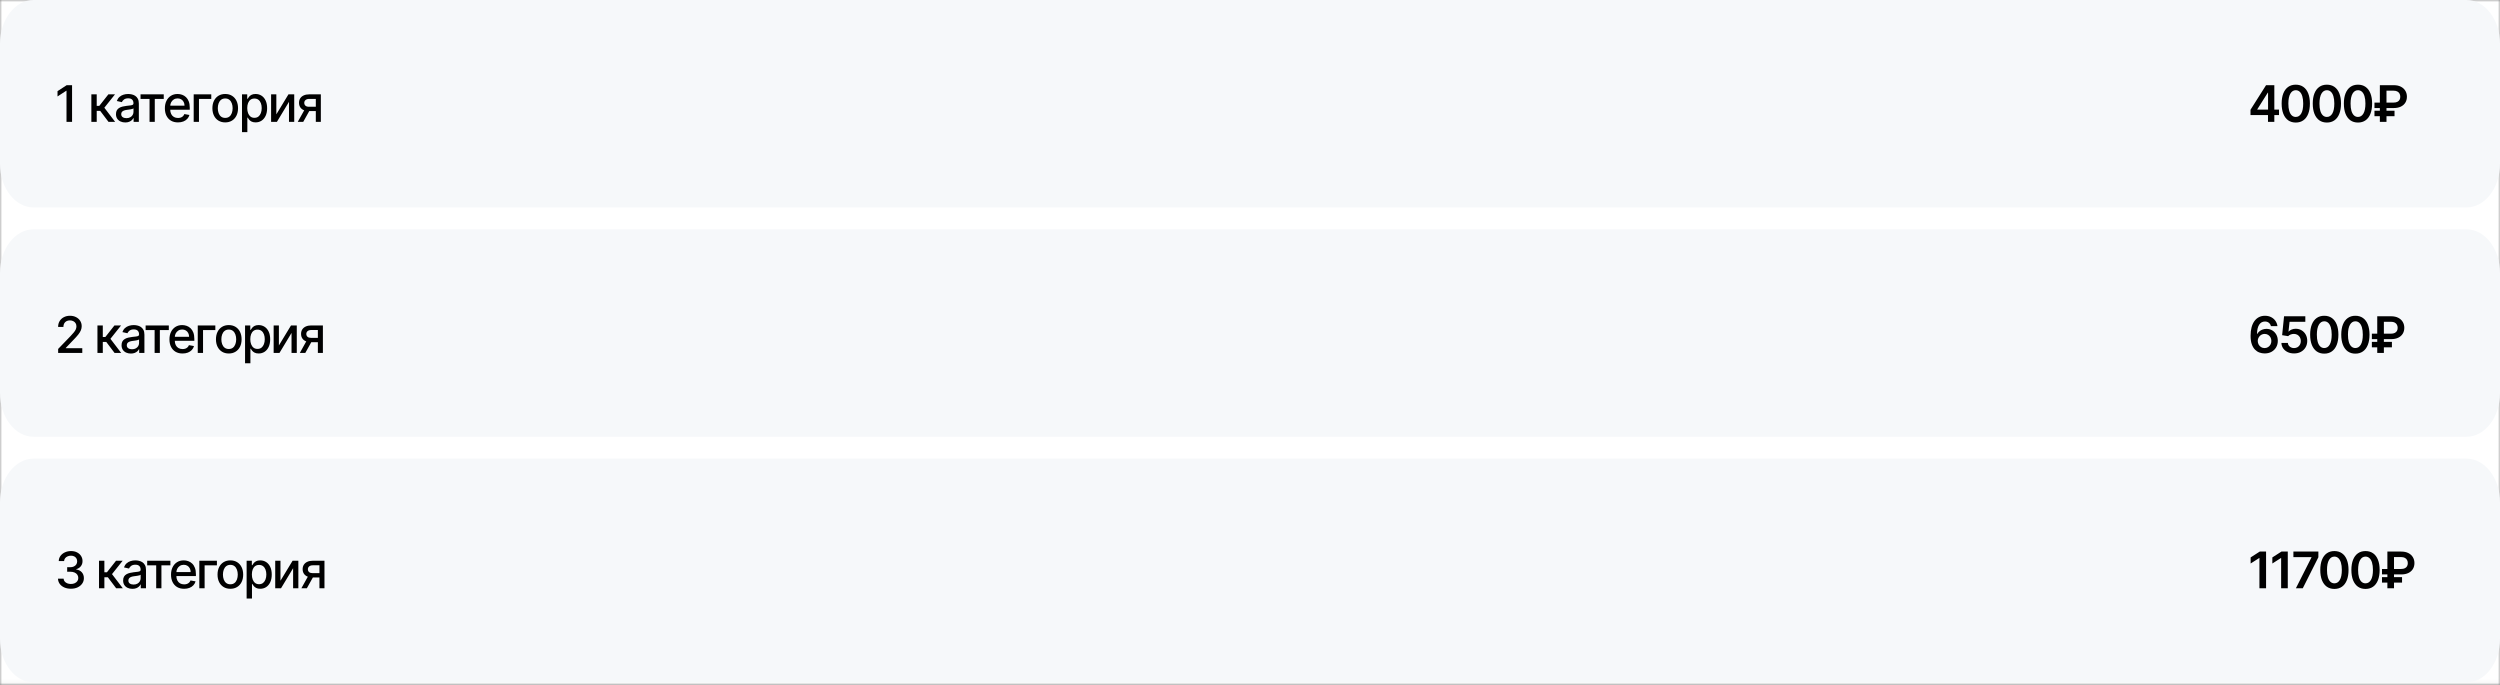
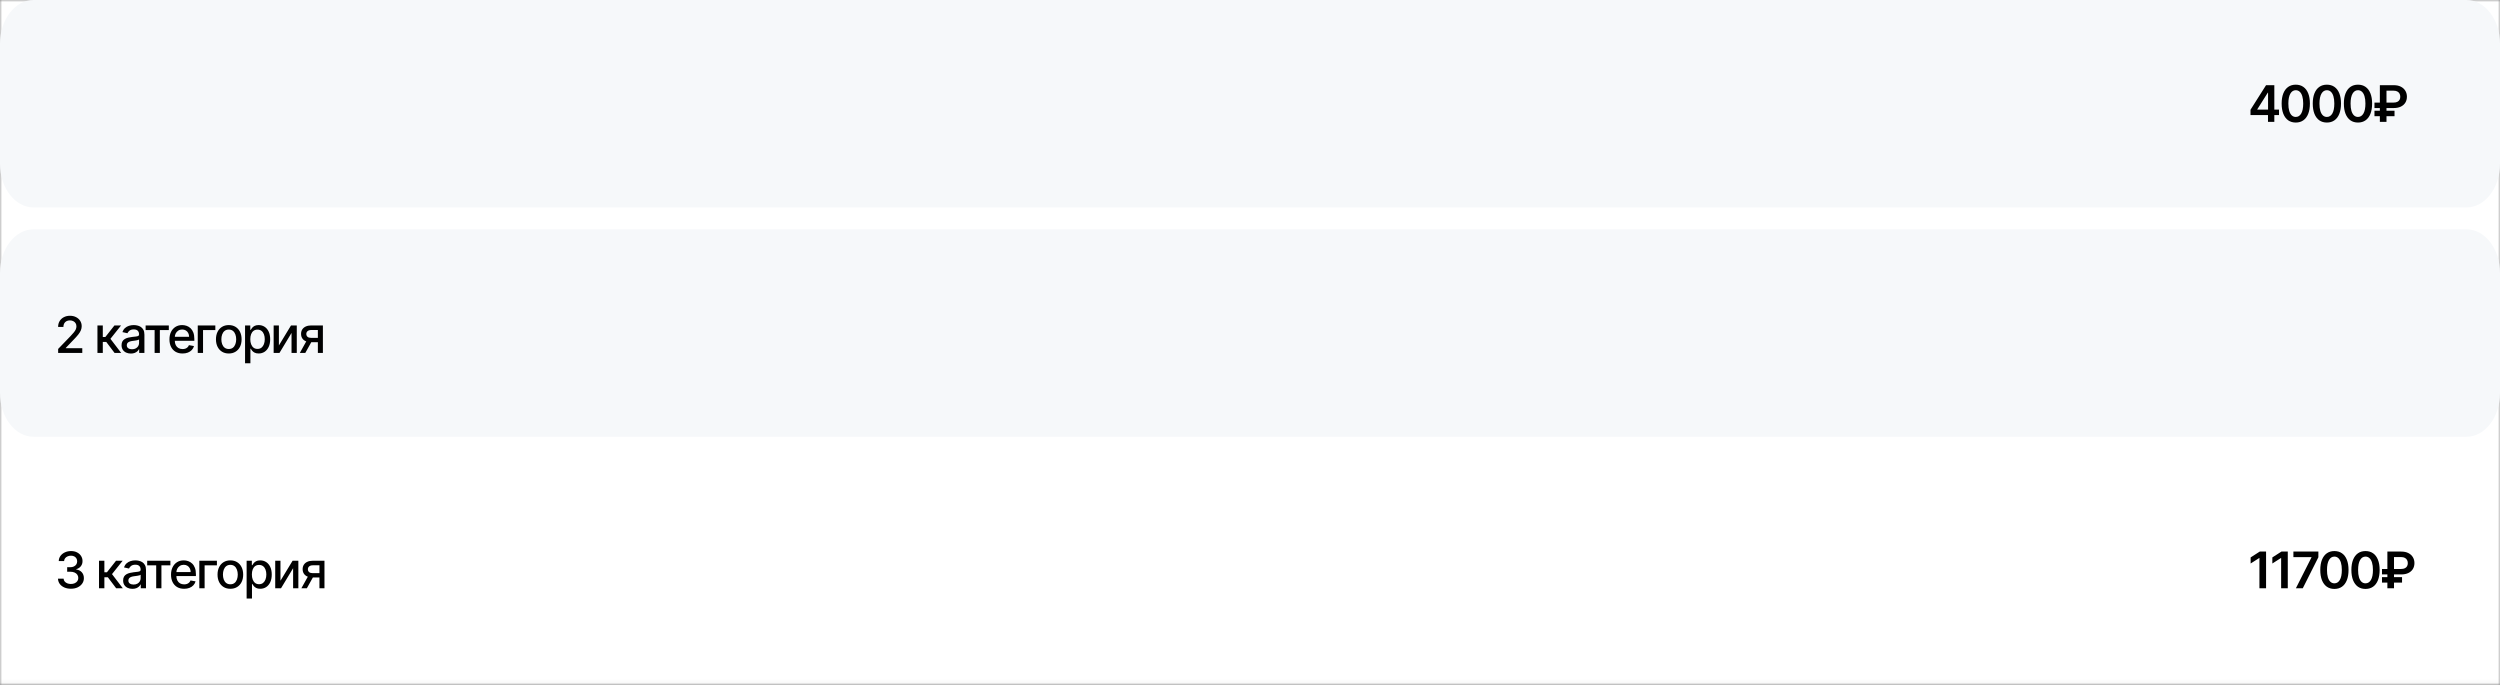
<svg xmlns="http://www.w3.org/2000/svg" width="595" height="163" viewBox="0 0 595 163" fill="none">
  <rect x="0" y="0" width="595" height="163" fill="#808080" stroke="none" />
  <mask id="mask0_324_23" style="mask-type:luminance" maskUnits="userSpaceOnUse" x="0" y="0" width="595" height="163">
    <path d="M595 0H0V162.949H595V0Z" fill="white" />
  </mask>
  <g mask="url(#mask0_324_23)">
    <path d="M595 0H0V171.797H595V0Z" fill="white" />
  </g>
  <path d="M587 0H8C3.582 0 0 4.654 0 10.395V38.982C0 44.723 3.582 49.377 8 49.377H587C591.418 49.377 595 44.723 595 38.982V10.395C595 4.654 591.418 0 587 0Z" fill="#F6F8FA" />
  <path d="M587 54.574H8C3.582 54.574 0 59.228 0 64.969V93.556C0 99.297 3.582 103.951 8 103.951H587C591.418 103.951 595 99.297 595 93.556V64.969C595 59.228 591.418 54.574 587 54.574Z" fill="#F6F8FA" />
-   <path d="M587 109.15H8C3.582 109.15 0 113.804 0 119.546V152.031C0 157.772 3.582 162.426 8 162.426H587C591.418 162.426 595 157.772 595 152.031V119.546C595 113.804 591.418 109.15 587 109.15Z" fill="#F6F8FA" />
-   <path d="M17.151 20.273V29H15.829V21.594H15.778L13.69 22.957V21.696L15.868 20.273H17.151ZM21.744 29V22.454H23.018V25.199H23.632L25.793 22.454H27.369L24.834 25.638L27.399 29H25.818L23.845 26.384H23.018V29H21.744ZM29.814 29.145C29.399 29.145 29.024 29.068 28.689 28.915C28.353 28.759 28.088 28.533 27.892 28.237C27.698 27.942 27.602 27.579 27.602 27.151C27.602 26.781 27.673 26.477 27.815 26.239C27.957 26 28.149 25.811 28.39 25.672C28.632 25.533 28.902 25.428 29.2 25.357C29.498 25.285 29.802 25.232 30.112 25.195C30.504 25.149 30.822 25.112 31.066 25.084C31.311 25.053 31.488 25.003 31.599 24.935C31.71 24.866 31.765 24.756 31.765 24.602V24.572C31.765 24.2 31.66 23.912 31.45 23.707C31.242 23.503 30.933 23.401 30.521 23.401C30.092 23.401 29.754 23.496 29.507 23.686C29.262 23.874 29.093 24.082 29 24.312L27.802 24.04C27.944 23.642 28.152 23.321 28.424 23.077C28.7 22.829 29.017 22.651 29.375 22.54C29.733 22.426 30.109 22.369 30.504 22.369C30.765 22.369 31.042 22.401 31.335 22.463C31.63 22.523 31.906 22.634 32.162 22.796C32.42 22.957 32.632 23.189 32.797 23.49C32.961 23.788 33.044 24.176 33.044 24.653V29H31.799V28.105H31.748C31.666 28.27 31.542 28.432 31.378 28.591C31.213 28.75 31.001 28.882 30.742 28.987C30.484 29.092 30.174 29.145 29.814 29.145ZM30.09 28.122C30.443 28.122 30.744 28.053 30.994 27.913C31.247 27.774 31.439 27.592 31.569 27.368C31.703 27.141 31.77 26.898 31.77 26.639V25.796C31.724 25.841 31.636 25.884 31.505 25.923C31.378 25.96 31.231 25.993 31.066 26.021C30.902 26.047 30.741 26.071 30.585 26.094C30.429 26.114 30.298 26.131 30.193 26.145C29.946 26.176 29.72 26.229 29.515 26.303C29.314 26.376 29.152 26.483 29.029 26.622C28.91 26.759 28.851 26.94 28.851 27.168C28.851 27.483 28.967 27.722 29.2 27.884C29.433 28.043 29.73 28.122 30.09 28.122ZM33.449 23.554V22.454H38.972V23.554H36.837V29H35.592V23.554H33.449ZM42.356 29.132C41.711 29.132 41.155 28.994 40.69 28.719C40.226 28.44 39.868 28.05 39.616 27.547C39.366 27.041 39.241 26.449 39.241 25.77C39.241 25.099 39.366 24.509 39.616 23.997C39.868 23.486 40.221 23.087 40.672 22.8C41.127 22.513 41.658 22.369 42.266 22.369C42.636 22.369 42.993 22.43 43.34 22.553C43.687 22.675 43.998 22.866 44.273 23.128C44.549 23.389 44.766 23.729 44.925 24.146C45.084 24.561 45.164 25.065 45.164 25.659V26.111H39.961V25.156H43.915C43.915 24.821 43.847 24.524 43.711 24.266C43.574 24.004 43.383 23.798 43.136 23.648C42.891 23.497 42.604 23.422 42.275 23.422C41.917 23.422 41.604 23.51 41.337 23.686C41.073 23.859 40.868 24.087 40.724 24.368C40.581 24.646 40.511 24.949 40.511 25.276V26.021C40.511 26.459 40.587 26.831 40.741 27.138C40.897 27.445 41.114 27.679 41.393 27.841C41.671 28 41.996 28.079 42.368 28.079C42.61 28.079 42.83 28.046 43.029 27.977C43.228 27.906 43.4 27.801 43.545 27.662C43.69 27.523 43.8 27.351 43.877 27.146L45.083 27.364C44.986 27.719 44.813 28.03 44.563 28.297C44.316 28.561 44.005 28.767 43.63 28.915C43.258 29.06 42.833 29.132 42.356 29.132ZM50.282 22.454V23.554H47.355V29H46.098V22.454H50.282ZM53.601 29.132C52.988 29.132 52.452 28.991 51.995 28.71C51.537 28.429 51.182 28.035 50.929 27.53C50.677 27.024 50.55 26.433 50.55 25.757C50.55 25.078 50.677 24.484 50.929 23.976C51.182 23.467 51.537 23.072 51.995 22.791C52.452 22.51 52.988 22.369 53.601 22.369C54.215 22.369 54.75 22.51 55.208 22.791C55.665 23.072 56.02 23.467 56.273 23.976C56.526 24.484 56.652 25.078 56.652 25.757C56.652 26.433 56.526 27.024 56.273 27.53C56.02 28.035 55.665 28.429 55.208 28.71C54.75 28.991 54.215 29.132 53.601 29.132ZM53.606 28.062C54.003 28.062 54.333 27.957 54.594 27.747C54.856 27.537 55.049 27.257 55.174 26.908C55.302 26.558 55.365 26.173 55.365 25.753C55.365 25.335 55.302 24.952 55.174 24.602C55.049 24.25 54.856 23.967 54.594 23.754C54.333 23.541 54.003 23.435 53.606 23.435C53.205 23.435 52.873 23.541 52.608 23.754C52.347 23.967 52.152 24.25 52.025 24.602C51.9 24.952 51.837 25.335 51.837 25.753C51.837 26.173 51.9 26.558 52.025 26.908C52.152 27.257 52.347 27.537 52.608 27.747C52.873 27.957 53.205 28.062 53.606 28.062ZM57.595 31.454V22.454H58.839V23.516H58.946C59.019 23.379 59.126 23.222 59.265 23.043C59.404 22.864 59.597 22.707 59.845 22.574C60.092 22.438 60.419 22.369 60.825 22.369C61.353 22.369 61.825 22.503 62.239 22.77C62.654 23.037 62.98 23.422 63.215 23.925C63.454 24.428 63.573 25.033 63.573 25.74C63.573 26.447 63.456 27.054 63.22 27.56C62.984 28.062 62.66 28.45 62.248 28.723C61.836 28.993 61.366 29.128 60.838 29.128C60.44 29.128 60.114 29.061 59.862 28.928C59.612 28.794 59.416 28.638 59.274 28.459C59.132 28.28 59.022 28.121 58.946 27.982H58.869V31.454H57.595ZM58.843 25.727C58.843 26.188 58.91 26.591 59.044 26.938C59.177 27.284 59.37 27.555 59.623 27.751C59.876 27.945 60.186 28.041 60.552 28.041C60.933 28.041 61.251 27.94 61.507 27.739C61.762 27.534 61.956 27.257 62.086 26.908C62.22 26.558 62.286 26.165 62.286 25.727C62.286 25.296 62.221 24.908 62.09 24.564C61.963 24.22 61.769 23.949 61.511 23.75C61.255 23.551 60.936 23.452 60.552 23.452C60.183 23.452 59.87 23.547 59.614 23.737C59.362 23.928 59.17 24.193 59.039 24.534C58.909 24.875 58.843 25.273 58.843 25.727ZM65.769 27.215L68.654 22.454H70.027V29H68.778V24.236L65.906 29H64.521V22.454H65.769V27.215ZM75.163 29V23.541H73.595C73.223 23.541 72.933 23.628 72.726 23.801C72.518 23.974 72.415 24.202 72.415 24.483C72.415 24.761 72.51 24.986 72.7 25.156C72.893 25.324 73.163 25.408 73.51 25.408H75.534V26.439H73.51C73.027 26.439 72.609 26.359 72.257 26.2C71.907 26.038 71.638 25.81 71.447 25.514C71.26 25.219 71.166 24.869 71.166 24.466C71.166 24.054 71.263 23.699 71.456 23.401C71.652 23.099 71.931 22.866 72.295 22.702C72.662 22.537 73.095 22.454 73.595 22.454H76.361V29H75.163ZM70.868 29L72.713 25.693H74.017L72.172 29H70.868Z" fill="black" />
  <path d="M13.839 84V83.046L16.793 79.986C17.108 79.653 17.368 79.362 17.572 79.112C17.78 78.859 17.935 78.619 18.037 78.392C18.139 78.165 18.19 77.923 18.19 77.668C18.19 77.378 18.122 77.128 17.986 76.918C17.849 76.704 17.663 76.541 17.428 76.428C17.192 76.311 16.926 76.253 16.631 76.253C16.318 76.253 16.046 76.317 15.812 76.445C15.579 76.572 15.401 76.753 15.276 76.986C15.151 77.219 15.088 77.492 15.088 77.804H13.831C13.831 77.273 13.953 76.808 14.197 76.41C14.442 76.013 14.777 75.704 15.203 75.486C15.629 75.264 16.114 75.153 16.656 75.153C17.204 75.153 17.688 75.263 18.105 75.481C18.526 75.697 18.854 75.993 19.09 76.368C19.325 76.74 19.443 77.16 19.443 77.629C19.443 77.953 19.382 78.27 19.26 78.579C19.141 78.889 18.932 79.234 18.634 79.615C18.335 79.993 17.921 80.452 17.389 80.992L15.655 82.807V82.871H19.584V84H13.839ZM23.192 84V77.454H24.466V80.199H25.079L27.24 77.454H28.817L26.281 80.638L28.846 84H27.266L25.293 81.383H24.466V84H23.192ZM31.141 84.145C30.726 84.145 30.351 84.068 30.016 83.915C29.681 83.758 29.415 83.533 29.219 83.237C29.026 82.942 28.929 82.579 28.929 82.151C28.929 81.781 29 81.477 29.142 81.239C29.285 81 29.476 80.811 29.718 80.672C29.959 80.533 30.229 80.428 30.527 80.356C30.826 80.285 31.13 80.231 31.439 80.195C31.831 80.149 32.15 80.112 32.394 80.084C32.638 80.053 32.816 80.003 32.927 79.935C33.037 79.867 33.093 79.756 33.093 79.602V79.572C33.093 79.2 32.988 78.912 32.777 78.707C32.57 78.503 32.26 78.401 31.848 78.401C31.419 78.401 31.081 78.496 30.834 78.686C30.59 78.874 30.421 79.082 30.327 79.312L29.13 79.04C29.272 78.642 29.479 78.321 29.752 78.077C30.027 77.829 30.344 77.651 30.702 77.54C31.06 77.426 31.436 77.369 31.831 77.369C32.093 77.369 32.37 77.401 32.662 77.463C32.958 77.523 33.233 77.633 33.489 77.796C33.748 77.957 33.959 78.189 34.124 78.49C34.289 78.788 34.371 79.176 34.371 79.653V84H33.127V83.105H33.076C32.993 83.27 32.87 83.432 32.705 83.591C32.54 83.75 32.329 83.882 32.07 83.987C31.811 84.092 31.502 84.145 31.141 84.145ZM31.418 83.122C31.77 83.122 32.071 83.053 32.321 82.913C32.574 82.774 32.766 82.592 32.897 82.368C33.03 82.141 33.097 81.898 33.097 81.639V80.796C33.052 80.841 32.964 80.883 32.833 80.923C32.705 80.96 32.559 80.993 32.394 81.021C32.229 81.047 32.069 81.071 31.912 81.094C31.756 81.114 31.625 81.131 31.52 81.145C31.273 81.176 31.047 81.229 30.843 81.303C30.641 81.376 30.479 81.483 30.357 81.622C30.238 81.758 30.178 81.94 30.178 82.168C30.178 82.483 30.294 82.722 30.527 82.883C30.76 83.043 31.057 83.122 31.418 83.122ZM34.657 78.554V77.454H40.179V78.554H38.044V84H36.8V78.554H34.657ZM43.443 84.132C42.798 84.132 42.243 83.994 41.777 83.719C41.314 83.44 40.956 83.05 40.703 82.547C40.453 82.041 40.328 81.449 40.328 80.77C40.328 80.099 40.453 79.508 40.703 78.997C40.956 78.486 41.308 78.087 41.76 77.8C42.215 77.513 42.746 77.369 43.354 77.369C43.723 77.369 44.081 77.43 44.428 77.553C44.774 77.675 45.085 77.867 45.361 78.128C45.636 78.389 45.854 78.729 46.013 79.146C46.172 79.561 46.251 80.065 46.251 80.659V81.111H41.048V80.156H45.003C45.003 79.821 44.935 79.524 44.798 79.266C44.662 79.004 44.47 78.798 44.223 78.648C43.979 78.497 43.692 78.422 43.362 78.422C43.004 78.422 42.692 78.51 42.425 78.686C42.16 78.859 41.956 79.087 41.811 79.368C41.669 79.646 41.598 79.949 41.598 80.276V81.021C41.598 81.459 41.675 81.831 41.828 82.138C41.984 82.445 42.202 82.679 42.48 82.841C42.758 83 43.084 83.079 43.456 83.079C43.697 83.079 43.918 83.046 44.117 82.977C44.315 82.906 44.487 82.801 44.632 82.662C44.777 82.523 44.888 82.351 44.965 82.146L46.17 82.364C46.074 82.719 45.901 83.03 45.651 83.297C45.403 83.561 45.092 83.767 44.717 83.915C44.345 84.06 43.92 84.132 43.443 84.132ZM51.25 77.454V78.554H48.322V84H47.065V77.454H51.25ZM54.449 84.132C53.835 84.132 53.3 83.992 52.842 83.71C52.385 83.429 52.03 83.035 51.777 82.53C51.524 82.024 51.398 81.433 51.398 80.757C51.398 80.078 51.524 79.484 51.777 78.976C52.03 78.467 52.385 78.072 52.842 77.791C53.3 77.51 53.835 77.369 54.449 77.369C55.062 77.369 55.598 77.51 56.055 77.791C56.513 78.072 56.868 78.467 57.121 78.976C57.373 79.484 57.5 80.078 57.5 80.757C57.5 81.433 57.373 82.024 57.121 82.53C56.868 83.035 56.513 83.429 56.055 83.71C55.598 83.992 55.062 84.132 54.449 84.132ZM54.453 83.062C54.851 83.062 55.18 82.957 55.442 82.747C55.703 82.537 55.896 82.257 56.021 81.908C56.149 81.558 56.213 81.173 56.213 80.753C56.213 80.335 56.149 79.952 56.021 79.602C55.896 79.25 55.703 78.967 55.442 78.754C55.18 78.541 54.851 78.435 54.453 78.435C54.053 78.435 53.72 78.541 53.456 78.754C53.194 78.967 53 79.25 52.872 79.602C52.747 79.952 52.685 80.335 52.685 80.753C52.685 81.173 52.747 81.558 52.872 81.908C53 82.257 53.194 82.537 53.456 82.747C53.72 82.957 54.053 83.062 54.453 83.062ZM58.322 86.454V77.454H59.566V78.516H59.673C59.747 78.379 59.853 78.222 59.993 78.043C60.132 77.864 60.325 77.707 60.572 77.574C60.819 77.438 61.146 77.369 61.552 77.369C62.081 77.369 62.552 77.503 62.967 77.77C63.382 78.037 63.707 78.422 63.943 78.925C64.181 79.428 64.301 80.033 64.301 80.74C64.301 81.447 64.183 82.054 63.947 82.56C63.711 83.062 63.388 83.45 62.976 83.723C62.564 83.993 62.093 84.128 61.565 84.128C61.167 84.128 60.842 84.061 60.589 83.928C60.339 83.794 60.143 83.638 60.001 83.459C59.859 83.28 59.75 83.121 59.673 82.981H59.596V86.454H58.322ZM59.571 80.727C59.571 81.188 59.638 81.591 59.771 81.938C59.904 82.284 60.098 82.555 60.351 82.751C60.603 82.945 60.913 83.041 61.279 83.041C61.66 83.041 61.978 82.94 62.234 82.739C62.49 82.534 62.683 82.257 62.814 81.908C62.947 81.558 63.014 81.165 63.014 80.727C63.014 80.296 62.949 79.908 62.818 79.564C62.69 79.22 62.497 78.949 62.238 78.75C61.983 78.551 61.663 78.452 61.279 78.452C60.91 78.452 60.598 78.547 60.342 78.737C60.089 78.928 59.897 79.193 59.767 79.534C59.636 79.875 59.571 80.273 59.571 80.727ZM66.377 82.215L69.262 77.454H70.634V84H69.385V79.236L66.513 84H65.128V77.454H66.377V82.215ZM75.651 84V78.541H74.082C73.71 78.541 73.421 78.628 73.213 78.801C73.006 78.974 72.902 79.202 72.902 79.483C72.902 79.761 72.997 79.986 73.188 80.156C73.381 80.324 73.651 80.408 73.997 80.408H76.021V81.439H73.997C73.514 81.439 73.097 81.359 72.744 81.2C72.395 81.038 72.125 80.81 71.935 80.514C71.747 80.219 71.653 79.869 71.653 79.466C71.653 79.054 71.75 78.699 71.943 78.401C72.139 78.099 72.419 77.867 72.783 77.702C73.149 77.537 73.582 77.454 74.082 77.454H76.848V84H75.651ZM71.355 84L73.2 80.693H74.504L72.659 84H71.355Z" fill="black" />
  <path d="M16.878 140.119C16.293 140.119 15.77 140.018 15.31 139.817C14.852 139.615 14.49 139.335 14.223 138.977C13.959 138.616 13.817 138.199 13.797 137.724H15.135C15.152 137.983 15.239 138.207 15.395 138.398C15.554 138.585 15.761 138.73 16.017 138.832C16.273 138.935 16.557 138.986 16.869 138.986C17.213 138.986 17.517 138.926 17.781 138.807C18.048 138.687 18.257 138.521 18.408 138.308C18.558 138.092 18.634 137.844 18.634 137.562C18.634 137.27 18.558 137.013 18.408 136.791C18.26 136.567 18.043 136.391 17.756 136.263C17.472 136.135 17.128 136.071 16.724 136.071H15.987V134.997H16.724C17.048 134.997 17.332 134.939 17.577 134.822C17.824 134.706 18.017 134.544 18.156 134.337C18.296 134.126 18.365 133.881 18.365 133.599C18.365 133.33 18.304 133.095 18.182 132.896C18.062 132.695 17.892 132.537 17.671 132.423C17.452 132.31 17.193 132.253 16.895 132.253C16.611 132.253 16.345 132.305 16.098 132.411C15.854 132.513 15.655 132.661 15.501 132.854C15.348 133.044 15.266 133.273 15.254 133.54H13.98C13.994 133.068 14.133 132.653 14.398 132.295C14.665 131.937 15.017 131.658 15.454 131.456C15.892 131.254 16.378 131.153 16.912 131.153C17.472 131.153 17.954 131.263 18.361 131.482C18.77 131.697 19.085 131.986 19.307 132.347C19.531 132.707 19.642 133.102 19.639 133.531C19.642 134.02 19.506 134.435 19.23 134.776C18.957 135.116 18.594 135.345 18.139 135.462V135.53C18.719 135.618 19.168 135.848 19.486 136.22C19.807 136.592 19.966 137.054 19.963 137.605C19.966 138.085 19.832 138.516 19.562 138.896C19.296 139.277 18.93 139.577 18.467 139.795C18.004 140.011 17.474 140.119 16.878 140.119ZM23.567 140V133.455H24.841V136.199H25.454L27.615 133.455H29.192L26.656 136.638L29.221 140H27.641L25.668 137.384H24.841V140H23.567ZM31.516 140.145C31.101 140.145 30.726 140.068 30.391 139.915C30.056 139.759 29.79 139.533 29.594 139.237C29.401 138.942 29.304 138.58 29.304 138.151C29.304 137.781 29.375 137.477 29.517 137.239C29.66 137 29.851 136.811 30.093 136.672C30.334 136.533 30.604 136.428 30.902 136.357C31.201 136.286 31.505 136.232 31.814 136.195C32.206 136.149 32.525 136.112 32.769 136.084C33.013 136.053 33.191 136.003 33.302 135.935C33.412 135.866 33.468 135.756 33.468 135.602V135.572C33.468 135.2 33.363 134.912 33.152 134.707C32.945 134.503 32.635 134.401 32.223 134.401C31.794 134.401 31.456 134.496 31.209 134.686C30.965 134.874 30.796 135.082 30.702 135.312L29.505 135.04C29.647 134.642 29.854 134.321 30.127 134.077C30.402 133.83 30.719 133.651 31.077 133.54C31.435 133.426 31.811 133.369 32.206 133.369C32.468 133.369 32.745 133.401 33.037 133.463C33.333 133.523 33.608 133.634 33.864 133.795C34.123 133.957 34.334 134.189 34.499 134.49C34.664 134.788 34.746 135.176 34.746 135.653V140H33.502V139.105H33.451C33.368 139.27 33.245 139.432 33.08 139.591C32.915 139.75 32.704 139.882 32.445 139.987C32.187 140.092 31.877 140.145 31.516 140.145ZM31.793 139.122C32.145 139.122 32.446 139.053 32.696 138.913C32.949 138.774 33.141 138.592 33.272 138.368C33.405 138.141 33.472 137.898 33.472 137.639V136.795C33.427 136.841 33.339 136.884 33.208 136.923C33.08 136.96 32.934 136.993 32.769 137.021C32.604 137.047 32.444 137.071 32.287 137.094C32.131 137.114 32 137.131 31.895 137.145C31.648 137.176 31.422 137.229 31.218 137.303C31.016 137.376 30.854 137.483 30.732 137.622C30.613 137.759 30.553 137.94 30.553 138.168C30.553 138.483 30.669 138.722 30.902 138.884C31.135 139.043 31.432 139.122 31.793 139.122ZM35.032 134.554V133.455H40.554V134.554H38.419V140H37.175V134.554H35.032ZM43.818 140.132C43.173 140.132 42.618 139.994 42.152 139.719C41.689 139.44 41.331 139.05 41.078 138.547C40.828 138.041 40.703 137.449 40.703 136.77C40.703 136.099 40.828 135.509 41.078 134.997C41.331 134.486 41.683 134.087 42.135 133.8C42.59 133.513 43.121 133.369 43.729 133.369C44.098 133.369 44.456 133.43 44.803 133.553C45.149 133.675 45.46 133.866 45.736 134.128C46.011 134.389 46.229 134.729 46.388 135.146C46.547 135.561 46.626 136.065 46.626 136.659V137.111H41.423V136.156H45.378C45.378 135.821 45.31 135.524 45.173 135.266C45.037 135.004 44.845 134.798 44.598 134.648C44.354 134.497 44.067 134.422 43.737 134.422C43.379 134.422 43.067 134.51 42.8 134.686C42.535 134.859 42.331 135.087 42.186 135.368C42.044 135.646 41.973 135.949 41.973 136.276V137.021C41.973 137.459 42.05 137.831 42.203 138.138C42.359 138.445 42.577 138.679 42.855 138.841C43.133 139 43.459 139.08 43.831 139.08C44.072 139.08 44.293 139.045 44.492 138.977C44.69 138.906 44.862 138.801 45.007 138.662C45.152 138.523 45.263 138.351 45.34 138.146L46.545 138.364C46.449 138.719 46.276 139.03 46.026 139.297C45.778 139.561 45.467 139.767 45.092 139.915C44.72 140.06 44.295 140.132 43.818 140.132ZM51.625 133.455V134.554H48.697V140H47.44V133.455H51.625ZM54.824 140.132C54.21 140.132 53.675 139.991 53.217 139.71C52.76 139.429 52.405 139.036 52.152 138.53C51.899 138.024 51.773 137.433 51.773 136.757C51.773 136.078 51.899 135.484 52.152 134.976C52.405 134.467 52.76 134.072 53.217 133.791C53.675 133.51 54.21 133.369 54.824 133.369C55.437 133.369 55.973 133.51 56.43 133.791C56.888 134.072 57.243 134.467 57.496 134.976C57.748 135.484 57.875 136.078 57.875 136.757C57.875 137.433 57.748 138.024 57.496 138.53C57.243 139.036 56.888 139.429 56.43 139.71C55.973 139.991 55.437 140.132 54.824 140.132ZM54.828 139.062C55.226 139.062 55.555 138.957 55.817 138.747C56.078 138.537 56.271 138.257 56.396 137.908C56.524 137.558 56.588 137.173 56.588 136.753C56.588 136.335 56.524 135.952 56.396 135.602C56.271 135.25 56.078 134.967 55.817 134.754C55.555 134.541 55.226 134.435 54.828 134.435C54.428 134.435 54.095 134.541 53.831 134.754C53.569 134.967 53.375 135.25 53.247 135.602C53.122 135.952 53.06 136.335 53.06 136.753C53.06 137.173 53.122 137.558 53.247 137.908C53.375 138.257 53.569 138.537 53.831 138.747C54.095 138.957 54.428 139.062 54.828 139.062ZM58.697 142.455V133.455H59.941V134.516H60.048C60.122 134.379 60.228 134.222 60.368 134.043C60.507 133.864 60.7 133.707 60.947 133.574C61.194 133.438 61.521 133.369 61.927 133.369C62.456 133.369 62.927 133.503 63.342 133.77C63.757 134.037 64.082 134.422 64.318 134.925C64.556 135.428 64.676 136.033 64.676 136.74C64.676 137.447 64.558 138.054 64.322 138.56C64.086 139.062 63.763 139.45 63.351 139.723C62.939 139.993 62.468 140.128 61.94 140.128C61.542 140.128 61.217 140.061 60.964 139.928C60.714 139.794 60.518 139.638 60.376 139.459C60.234 139.28 60.125 139.121 60.048 138.982H59.971V142.455H58.697ZM59.946 136.727C59.946 137.187 60.013 137.591 60.146 137.938C60.279 138.284 60.473 138.555 60.726 138.751C60.978 138.945 61.288 139.041 61.654 139.041C62.035 139.041 62.353 138.94 62.609 138.739C62.865 138.534 63.058 138.257 63.189 137.908C63.322 137.558 63.389 137.165 63.389 136.727C63.389 136.295 63.324 135.908 63.193 135.564C63.065 135.22 62.872 134.949 62.613 134.75C62.358 134.551 62.038 134.452 61.654 134.452C61.285 134.452 60.973 134.547 60.717 134.737C60.464 134.928 60.272 135.193 60.142 135.534C60.011 135.875 59.946 136.273 59.946 136.727ZM66.752 138.214L69.637 133.455H71.009V140H69.76V135.236L66.888 140H65.503V133.455H66.752V138.214ZM76.026 140V134.541H74.457C74.085 134.541 73.796 134.628 73.588 134.801C73.381 134.974 73.277 135.202 73.277 135.483C73.277 135.761 73.372 135.986 73.562 136.156C73.756 136.324 74.026 136.408 74.372 136.408H76.396V137.439H74.372C73.889 137.439 73.472 137.359 73.119 137.2C72.77 137.038 72.5 136.81 72.31 136.514C72.122 136.219 72.028 135.869 72.028 135.466C72.028 135.054 72.125 134.699 72.318 134.401C72.514 134.099 72.794 133.866 73.158 133.702C73.524 133.537 73.957 133.455 74.457 133.455H77.223V140H76.026ZM71.73 140L73.575 136.693H74.879L73.034 140H71.73Z" fill="black" />
-   <path d="M538.972 84.119C538.554 84.117 538.146 84.044 537.749 83.902C537.351 83.757 536.993 83.523 536.675 83.199C536.357 82.872 536.104 82.439 535.916 81.899C535.729 81.356 535.636 80.685 535.639 79.883C535.639 79.136 535.719 78.47 535.878 77.885C536.037 77.3 536.266 76.805 536.564 76.402C536.862 75.996 537.222 75.686 537.642 75.473C538.065 75.26 538.538 75.153 539.061 75.153C539.609 75.153 540.095 75.261 540.518 75.477C540.945 75.693 541.288 75.989 541.55 76.364C541.811 76.736 541.973 77.156 542.036 77.625H540.48C540.401 77.29 540.237 77.023 539.99 76.824C539.746 76.622 539.436 76.521 539.061 76.521C538.456 76.521 537.99 76.784 537.663 77.31C537.339 77.835 537.176 78.557 537.173 79.474H537.233C537.372 79.224 537.553 79.01 537.774 78.831C537.996 78.652 538.246 78.514 538.524 78.418C538.805 78.318 539.102 78.269 539.415 78.269C539.926 78.269 540.385 78.391 540.791 78.635C541.2 78.879 541.524 79.216 541.763 79.645C542.001 80.071 542.119 80.56 542.116 81.111C542.119 81.685 541.989 82.2 541.724 82.658C541.46 83.112 541.092 83.47 540.621 83.731C540.149 83.993 539.599 84.122 538.972 84.119ZM538.963 82.841C539.273 82.841 539.55 82.766 539.794 82.615C540.038 82.465 540.232 82.261 540.374 82.006C540.516 81.75 540.585 81.463 540.582 81.145C540.585 80.832 540.517 80.55 540.378 80.297C540.241 80.044 540.053 79.844 539.811 79.696C539.57 79.548 539.294 79.474 538.984 79.474C538.754 79.474 538.54 79.519 538.341 79.606C538.142 79.695 537.969 79.817 537.821 79.973C537.673 80.126 537.557 80.305 537.472 80.51C537.389 80.712 537.347 80.928 537.344 81.158C537.347 81.462 537.418 81.742 537.557 81.997C537.696 82.253 537.888 82.457 538.132 82.611C538.376 82.764 538.653 82.841 538.963 82.841ZM545.991 84.119C545.423 84.119 544.914 84.013 544.465 83.8C544.016 83.584 543.66 83.288 543.396 82.913C543.134 82.538 542.995 82.109 542.978 81.626H544.512C544.541 81.984 544.695 82.277 544.977 82.504C545.258 82.729 545.596 82.841 545.991 82.841C546.301 82.841 546.576 82.77 546.818 82.628C547.059 82.486 547.249 82.288 547.389 82.035C547.528 81.783 547.596 81.494 547.593 81.171C547.596 80.841 547.526 80.548 547.384 80.293C547.242 80.037 547.048 79.837 546.801 79.692C546.553 79.544 546.269 79.47 545.948 79.47C545.687 79.467 545.43 79.516 545.177 79.615C544.924 79.715 544.724 79.845 544.576 80.007L543.149 79.773L543.605 75.273H548.667V76.594H544.913L544.661 78.908H544.713C544.874 78.717 545.103 78.56 545.399 78.435C545.694 78.307 546.018 78.243 546.37 78.243C546.899 78.243 547.37 78.368 547.785 78.618C548.2 78.865 548.526 79.206 548.765 79.641C549.004 80.075 549.123 80.572 549.123 81.132C549.123 81.709 548.989 82.223 548.722 82.675C548.458 83.124 548.09 83.477 547.619 83.736C547.15 83.992 546.607 84.119 545.991 84.119ZM553.176 84.166C552.475 84.166 551.872 83.989 551.37 83.633C550.87 83.276 550.485 82.76 550.215 82.087C549.948 81.41 549.814 80.597 549.814 79.645C549.817 78.693 549.952 77.883 550.219 77.216C550.489 76.546 550.874 76.034 551.374 75.682C551.877 75.329 552.478 75.153 553.176 75.153C553.875 75.153 554.476 75.329 554.979 75.682C555.482 76.034 555.867 76.546 556.134 77.216C556.404 77.886 556.539 78.696 556.539 79.645C556.539 80.599 556.404 81.415 556.134 82.091C555.867 82.764 555.482 83.278 554.979 83.633C554.479 83.989 553.878 84.166 553.176 84.166ZM553.176 82.832C553.722 82.832 554.152 82.564 554.468 82.027C554.786 81.487 554.945 80.693 554.945 79.645C554.945 78.952 554.872 78.369 554.728 77.898C554.583 77.426 554.378 77.071 554.114 76.832C553.85 76.591 553.537 76.47 553.176 76.47C552.634 76.47 552.205 76.74 551.889 77.28C551.574 77.817 551.415 78.605 551.412 79.645C551.409 80.341 551.479 80.926 551.621 81.401C551.766 81.875 551.97 82.233 552.235 82.474C552.499 82.713 552.813 82.832 553.176 82.832ZM560.58 84.166C559.879 84.166 559.276 83.989 558.774 83.633C558.274 83.276 557.889 82.76 557.619 82.087C557.352 81.41 557.218 80.597 557.218 79.645C557.221 78.693 557.356 77.883 557.623 77.216C557.893 76.546 558.278 76.034 558.778 75.682C559.281 75.329 559.881 75.153 560.58 75.153C561.279 75.153 561.88 75.329 562.383 75.682C562.886 76.034 563.271 76.546 563.538 77.216C563.808 77.886 563.943 78.696 563.943 79.645C563.943 80.599 563.808 81.415 563.538 82.091C563.271 82.764 562.886 83.278 562.383 83.633C561.883 83.989 561.282 84.166 560.58 84.166ZM560.58 82.832C561.126 82.832 561.556 82.564 561.872 82.027C562.19 81.487 562.349 80.693 562.349 79.645C562.349 78.952 562.276 78.369 562.131 77.898C561.987 77.426 561.782 77.071 561.518 76.832C561.254 76.591 560.941 76.47 560.58 76.47C560.038 76.47 559.609 76.74 559.293 77.28C558.978 77.817 558.819 78.605 558.816 79.645C558.813 80.341 558.883 80.926 559.025 81.401C559.17 81.875 559.374 82.233 559.639 82.474C559.903 82.713 560.217 82.832 560.58 82.832ZM569.075 80.715H564.503V79.415H569.041C569.408 79.415 569.709 79.356 569.944 79.24C570.183 79.124 570.359 78.962 570.473 78.754C570.589 78.547 570.646 78.304 570.643 78.026C570.646 77.753 570.589 77.508 570.473 77.293C570.359 77.074 570.186 76.902 569.953 76.777C569.723 76.649 569.43 76.585 569.075 76.585H567.362V84H565.785V75.273H569.075C569.751 75.273 570.324 75.395 570.792 75.639C571.261 75.881 571.616 76.209 571.858 76.624C572.102 77.035 572.224 77.499 572.224 78.013C572.224 78.547 572.101 79.017 571.854 79.423C571.606 79.827 571.248 80.144 570.78 80.374C570.311 80.601 569.743 80.715 569.075 80.715ZM569.275 81.362V82.662H564.503V81.362H569.275Z" fill="black" />
-   <path d="M539.325 131.273V140H537.744V132.811H537.693L535.652 134.115V132.666L537.821 131.273H539.325ZM544.491 131.273V140H542.91V132.811H542.859L540.818 134.115V132.666L542.987 131.273H544.491ZM546.426 140L550.138 132.653V132.594H545.83V131.273H551.774V132.624L548.067 140H546.426ZM555.588 140.166C554.886 140.166 554.284 139.989 553.781 139.634C553.281 139.276 552.896 138.76 552.626 138.087C552.359 137.411 552.226 136.597 552.226 135.645C552.229 134.693 552.364 133.884 552.631 133.216C552.901 132.545 553.286 132.034 553.786 131.682C554.288 131.33 554.889 131.153 555.588 131.153C556.287 131.153 556.888 131.33 557.391 131.682C557.894 132.034 558.278 132.545 558.546 133.216C558.815 133.886 558.95 134.696 558.95 135.645C558.95 136.599 558.815 137.415 558.546 138.091C558.278 138.764 557.894 139.278 557.391 139.634C556.891 139.989 556.29 140.166 555.588 140.166ZM555.588 138.832C556.134 138.832 556.564 138.564 556.879 138.027C557.198 137.487 557.357 136.693 557.357 135.645C557.357 134.952 557.284 134.369 557.139 133.898C556.994 133.426 556.79 133.071 556.526 132.832C556.261 132.591 555.949 132.47 555.588 132.47C555.046 132.47 554.617 132.74 554.301 133.28C553.986 133.817 553.827 134.605 553.824 135.645C553.821 136.341 553.891 136.926 554.033 137.401C554.178 137.875 554.382 138.233 554.646 138.474C554.911 138.713 555.225 138.832 555.588 138.832ZM562.992 140.166C562.29 140.166 561.688 139.989 561.185 139.634C560.685 139.276 560.3 138.76 560.03 138.087C559.763 137.411 559.63 136.597 559.63 135.645C559.633 134.693 559.768 133.884 560.035 133.216C560.305 132.545 560.689 132.034 561.189 131.682C561.692 131.33 562.293 131.153 562.992 131.153C563.691 131.153 564.292 131.33 564.795 131.682C565.297 132.034 565.682 132.545 565.949 133.216C566.219 133.886 566.354 134.696 566.354 135.645C566.354 136.599 566.219 137.415 565.949 138.091C565.682 138.764 565.297 139.278 564.795 139.634C564.295 139.989 563.694 140.166 562.992 140.166ZM562.992 138.832C563.538 138.832 563.968 138.564 564.283 138.027C564.601 137.487 564.761 136.693 564.761 135.645C564.761 134.952 564.688 134.369 564.543 133.898C564.398 133.426 564.194 133.071 563.93 132.832C563.665 132.591 563.353 132.47 562.992 132.47C562.449 132.47 562.02 132.74 561.705 133.28C561.39 133.817 561.231 134.605 561.228 135.645C561.225 136.341 561.295 136.926 561.437 137.401C561.582 137.875 561.786 138.233 562.05 138.474C562.314 138.713 562.628 138.832 562.992 138.832ZM571.487 136.714H566.914V135.415H571.453C571.819 135.415 572.12 135.357 572.356 135.24C572.595 135.124 572.771 134.962 572.885 134.754C573.001 134.547 573.058 134.304 573.055 134.026C573.058 133.753 573.001 133.509 572.885 133.293C572.771 133.074 572.598 132.902 572.365 132.777C572.135 132.649 571.842 132.585 571.487 132.585H569.774V140H568.197V131.273H571.487C572.163 131.273 572.735 131.395 573.204 131.639C573.673 131.881 574.028 132.209 574.27 132.624C574.514 133.036 574.636 133.499 574.636 134.013C574.636 134.547 574.512 135.017 574.265 135.423C574.018 135.827 573.66 136.143 573.191 136.374C572.723 136.601 572.154 136.714 571.487 136.714ZM571.687 137.362V138.662H566.914V137.362H571.687Z" fill="black" />
+   <path d="M539.325 131.273V140H537.744V132.811H537.693L535.652 134.115V132.666L537.821 131.273ZM544.491 131.273V140H542.91V132.811H542.859L540.818 134.115V132.666L542.987 131.273H544.491ZM546.426 140L550.138 132.653V132.594H545.83V131.273H551.774V132.624L548.067 140H546.426ZM555.588 140.166C554.886 140.166 554.284 139.989 553.781 139.634C553.281 139.276 552.896 138.76 552.626 138.087C552.359 137.411 552.226 136.597 552.226 135.645C552.229 134.693 552.364 133.884 552.631 133.216C552.901 132.545 553.286 132.034 553.786 131.682C554.288 131.33 554.889 131.153 555.588 131.153C556.287 131.153 556.888 131.33 557.391 131.682C557.894 132.034 558.278 132.545 558.546 133.216C558.815 133.886 558.95 134.696 558.95 135.645C558.95 136.599 558.815 137.415 558.546 138.091C558.278 138.764 557.894 139.278 557.391 139.634C556.891 139.989 556.29 140.166 555.588 140.166ZM555.588 138.832C556.134 138.832 556.564 138.564 556.879 138.027C557.198 137.487 557.357 136.693 557.357 135.645C557.357 134.952 557.284 134.369 557.139 133.898C556.994 133.426 556.79 133.071 556.526 132.832C556.261 132.591 555.949 132.47 555.588 132.47C555.046 132.47 554.617 132.74 554.301 133.28C553.986 133.817 553.827 134.605 553.824 135.645C553.821 136.341 553.891 136.926 554.033 137.401C554.178 137.875 554.382 138.233 554.646 138.474C554.911 138.713 555.225 138.832 555.588 138.832ZM562.992 140.166C562.29 140.166 561.688 139.989 561.185 139.634C560.685 139.276 560.3 138.76 560.03 138.087C559.763 137.411 559.63 136.597 559.63 135.645C559.633 134.693 559.768 133.884 560.035 133.216C560.305 132.545 560.689 132.034 561.189 131.682C561.692 131.33 562.293 131.153 562.992 131.153C563.691 131.153 564.292 131.33 564.795 131.682C565.297 132.034 565.682 132.545 565.949 133.216C566.219 133.886 566.354 134.696 566.354 135.645C566.354 136.599 566.219 137.415 565.949 138.091C565.682 138.764 565.297 139.278 564.795 139.634C564.295 139.989 563.694 140.166 562.992 140.166ZM562.992 138.832C563.538 138.832 563.968 138.564 564.283 138.027C564.601 137.487 564.761 136.693 564.761 135.645C564.761 134.952 564.688 134.369 564.543 133.898C564.398 133.426 564.194 133.071 563.93 132.832C563.665 132.591 563.353 132.47 562.992 132.47C562.449 132.47 562.02 132.74 561.705 133.28C561.39 133.817 561.231 134.605 561.228 135.645C561.225 136.341 561.295 136.926 561.437 137.401C561.582 137.875 561.786 138.233 562.05 138.474C562.314 138.713 562.628 138.832 562.992 138.832ZM571.487 136.714H566.914V135.415H571.453C571.819 135.415 572.12 135.357 572.356 135.24C572.595 135.124 572.771 134.962 572.885 134.754C573.001 134.547 573.058 134.304 573.055 134.026C573.058 133.753 573.001 133.509 572.885 133.293C572.771 133.074 572.598 132.902 572.365 132.777C572.135 132.649 571.842 132.585 571.487 132.585H569.774V140H568.197V131.273H571.487C572.163 131.273 572.735 131.395 573.204 131.639C573.673 131.881 574.028 132.209 574.27 132.624C574.514 133.036 574.636 133.499 574.636 134.013C574.636 134.547 574.512 135.017 574.265 135.423C574.018 135.827 573.66 136.143 573.191 136.374C572.723 136.601 572.154 136.714 571.487 136.714ZM571.687 137.362V138.662H566.914V137.362H571.687Z" fill="black" />
  <path d="M535.618 27.381V26.124L539.321 20.273H540.369V22.062H539.73L537.237 26.013V26.081H542.406V27.381H535.618ZM539.781 29V26.997L539.798 26.435V20.273H541.29V29H539.781ZM546.394 29.166C545.692 29.166 545.09 28.989 544.587 28.634C544.087 28.276 543.702 27.76 543.432 27.087C543.165 26.41 543.031 25.597 543.031 24.645C543.034 23.693 543.169 22.884 543.436 22.216C543.706 21.546 544.091 21.034 544.591 20.682C545.094 20.329 545.695 20.153 546.394 20.153C547.092 20.153 547.693 20.329 548.196 20.682C548.699 21.034 549.084 21.546 549.351 22.216C549.621 22.886 549.756 23.696 549.756 24.645C549.756 25.599 549.621 26.415 549.351 27.091C549.084 27.764 548.699 28.278 548.196 28.634C547.696 28.989 547.095 29.166 546.394 29.166ZM546.394 27.832C546.939 27.832 547.369 27.564 547.685 27.027C548.003 26.487 548.162 25.693 548.162 24.645C548.162 23.952 548.09 23.369 547.945 22.898C547.8 22.426 547.595 22.071 547.331 21.832C547.067 21.591 546.754 21.47 546.394 21.47C545.851 21.47 545.422 21.74 545.107 22.28C544.791 22.817 544.632 23.605 544.629 24.645C544.627 25.341 544.696 25.926 544.838 26.401C544.983 26.875 545.188 27.233 545.452 27.474C545.716 27.713 546.03 27.832 546.394 27.832ZM553.798 29.166C553.096 29.166 552.494 28.989 551.991 28.634C551.491 28.276 551.106 27.76 550.836 27.087C550.569 26.41 550.435 25.597 550.435 24.645C550.438 23.693 550.573 22.884 550.84 22.216C551.11 21.546 551.495 21.034 551.995 20.682C552.498 20.329 553.099 20.153 553.798 20.153C554.496 20.153 555.097 20.329 555.6 20.682C556.103 21.034 556.488 21.546 556.755 22.216C557.025 22.886 557.16 23.696 557.16 24.645C557.16 25.599 557.025 26.415 556.755 27.091C556.488 27.764 556.103 28.278 555.6 28.634C555.1 28.989 554.499 29.166 553.798 29.166ZM553.798 27.832C554.343 27.832 554.773 27.564 555.089 27.027C555.407 26.487 555.566 25.693 555.566 24.645C555.566 23.952 555.494 23.369 555.349 22.898C555.204 22.426 554.999 22.071 554.735 21.832C554.471 21.591 554.158 21.47 553.798 21.47C553.255 21.47 552.826 21.74 552.511 22.28C552.195 22.817 552.036 23.605 552.033 24.645C552.03 25.341 552.1 25.926 552.242 26.401C552.387 26.875 552.592 27.233 552.856 27.474C553.12 27.713 553.434 27.832 553.798 27.832ZM561.201 29.166C560.5 29.166 559.897 28.989 559.395 28.634C558.895 28.276 558.51 27.76 558.24 27.087C557.973 26.41 557.839 25.597 557.839 24.645C557.842 23.693 557.977 22.884 558.244 22.216C558.514 21.546 558.899 21.034 559.399 20.682C559.902 20.329 560.503 20.153 561.201 20.153C561.9 20.153 562.501 20.329 563.004 20.682C563.507 21.034 563.892 21.546 564.159 22.216C564.429 22.886 564.564 23.696 564.564 24.645C564.564 25.599 564.429 26.415 564.159 27.091C563.892 27.764 563.507 28.278 563.004 28.634C562.504 28.989 561.903 29.166 561.201 29.166ZM561.201 27.832C561.747 27.832 562.177 27.564 562.493 27.027C562.811 26.487 562.97 25.693 562.97 24.645C562.97 23.952 562.897 23.369 562.753 22.898C562.608 22.426 562.403 22.071 562.139 21.832C561.875 21.591 561.562 21.47 561.201 21.47C560.659 21.47 560.23 21.74 559.914 22.28C559.599 22.817 559.44 23.605 559.437 24.645C559.434 25.341 559.504 25.926 559.646 26.401C559.791 26.875 559.995 27.233 560.26 27.474C560.524 27.713 560.838 27.832 561.201 27.832ZM569.696 25.715H565.124V24.415H569.662C570.029 24.415 570.33 24.357 570.566 24.24C570.804 24.124 570.98 23.962 571.094 23.754C571.21 23.547 571.267 23.304 571.264 23.026C571.267 22.753 571.21 22.509 571.094 22.293C570.98 22.074 570.807 21.902 570.574 21.777C570.344 21.649 570.051 21.585 569.696 21.585H567.983V29H566.406V20.273H569.696C570.372 20.273 570.945 20.395 571.414 20.639C571.882 20.881 572.237 21.209 572.479 21.624C572.723 22.035 572.845 22.499 572.845 23.013C572.845 23.547 572.722 24.017 572.475 24.423C572.227 24.827 571.87 25.143 571.401 25.374C570.932 25.601 570.364 25.715 569.696 25.715ZM569.897 26.362V27.662H565.124V26.362H569.897Z" fill="black" />
</svg>